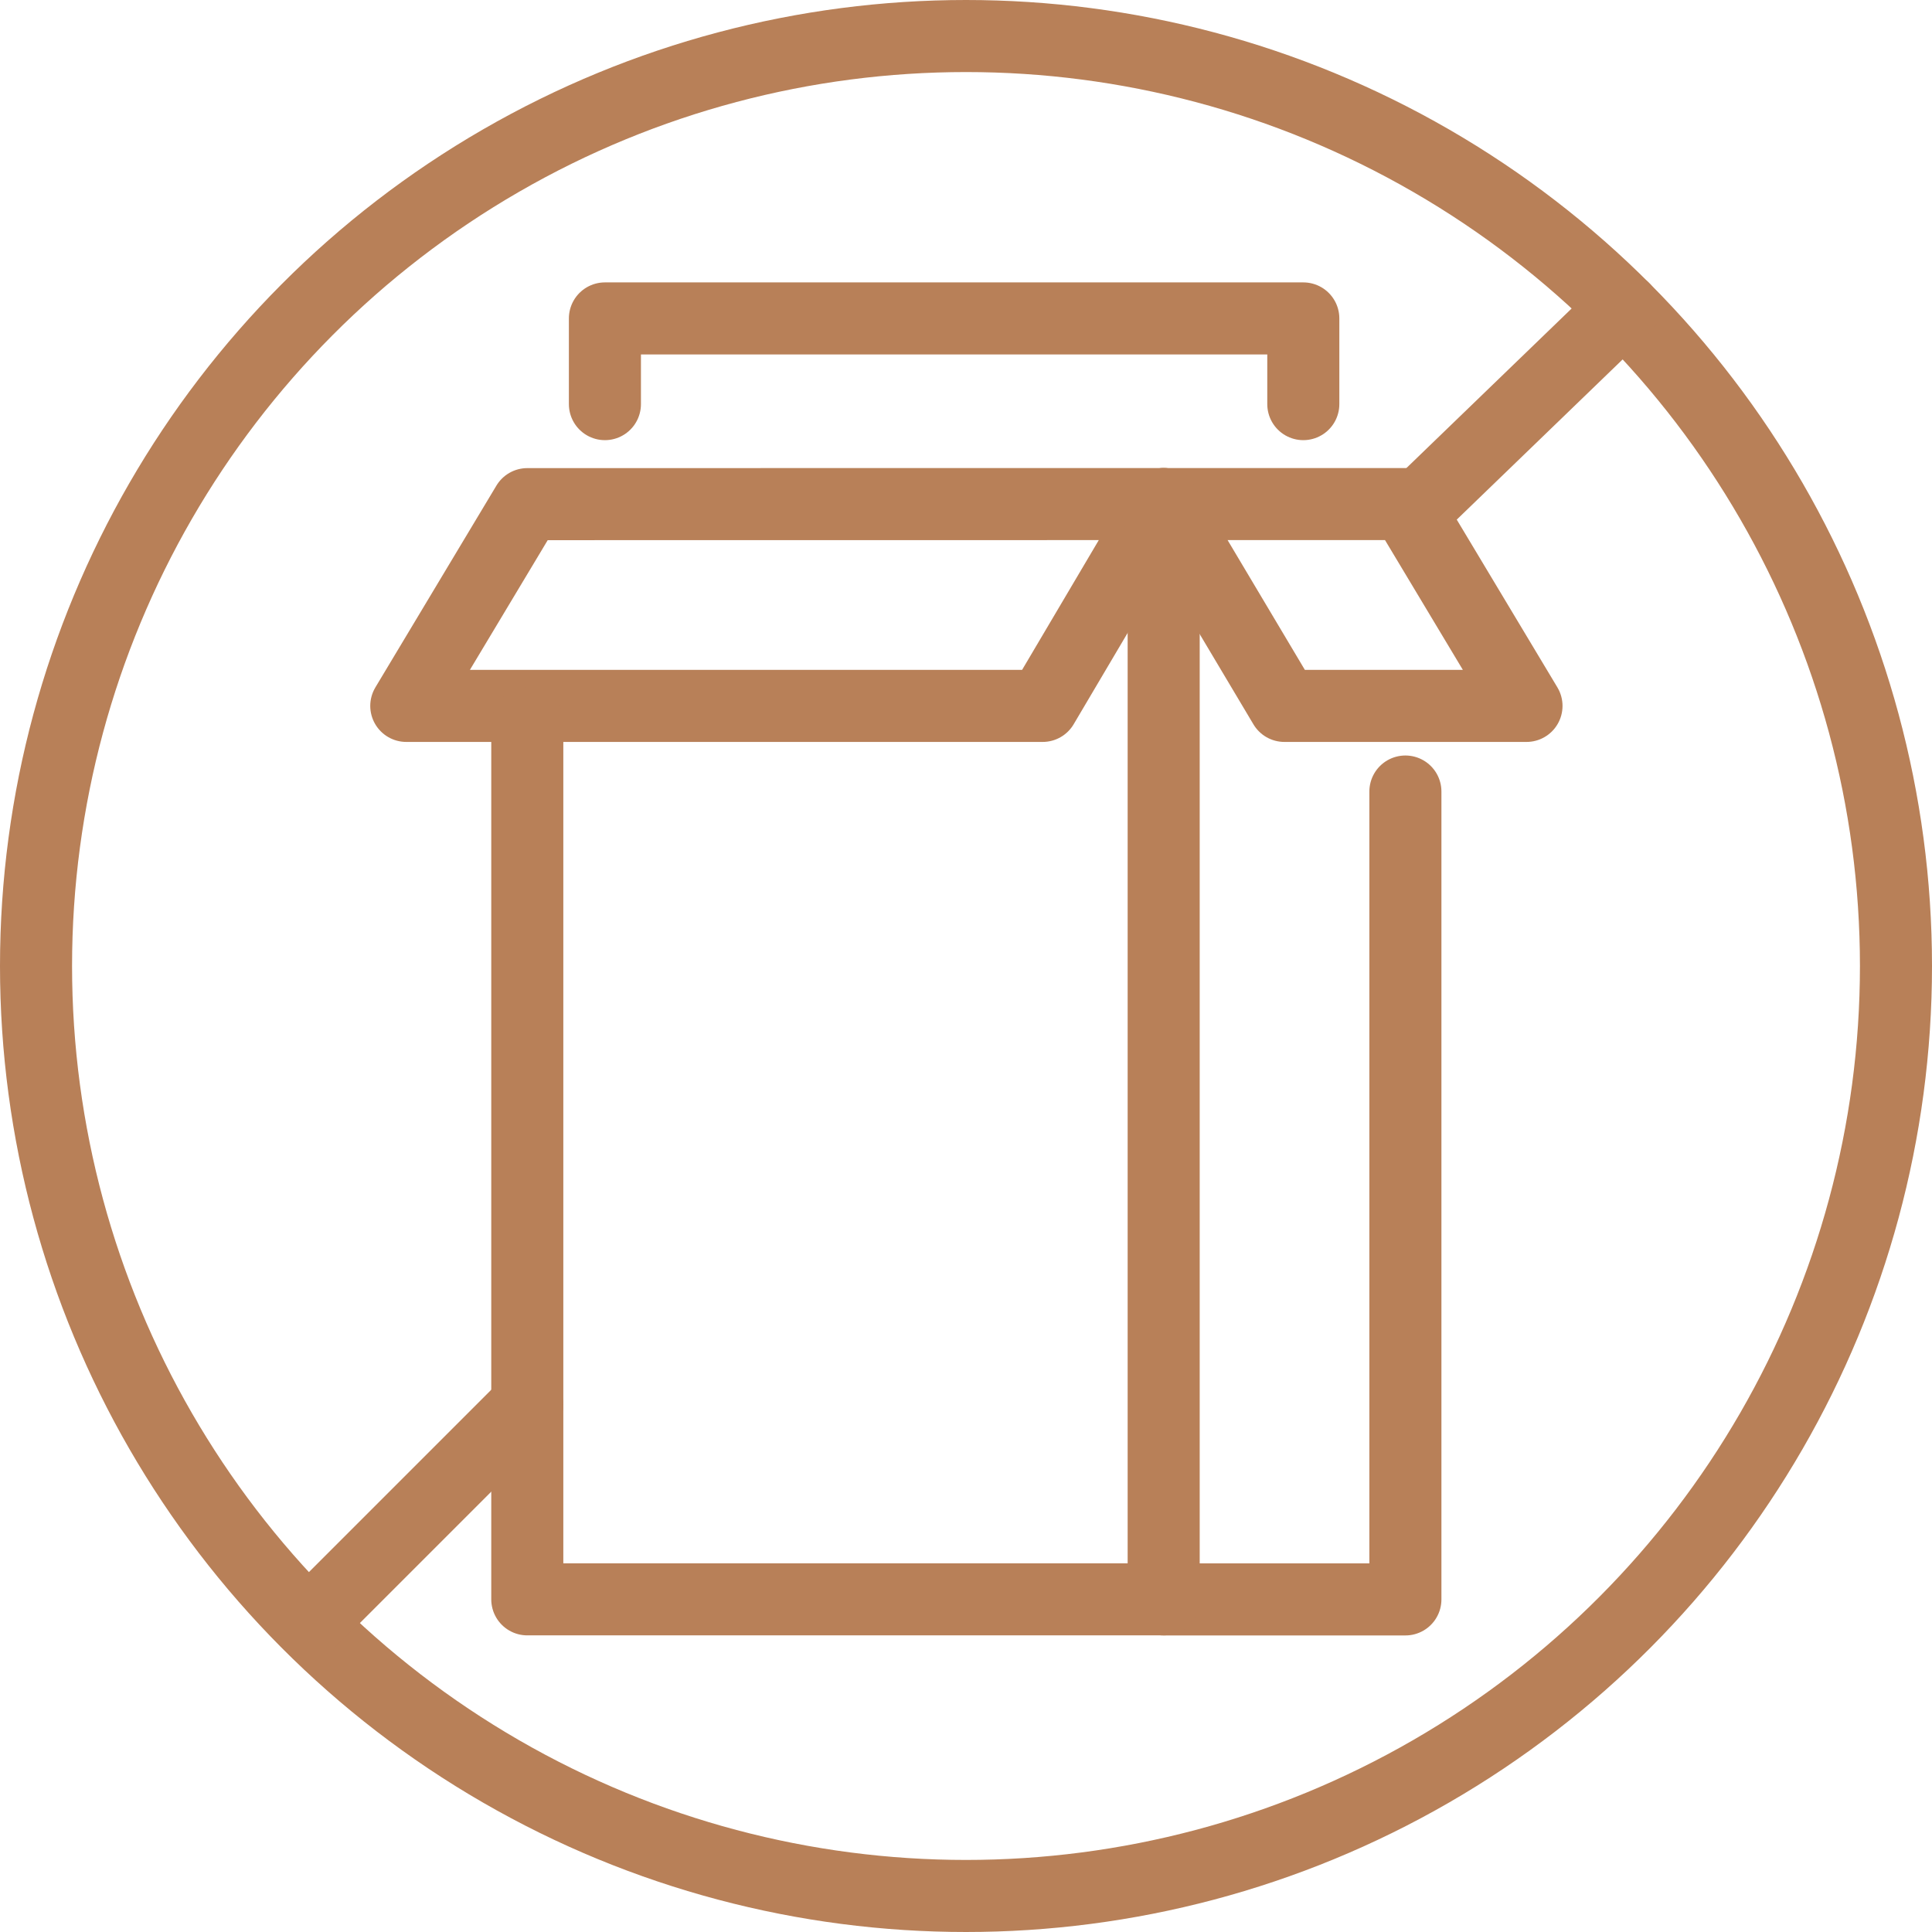
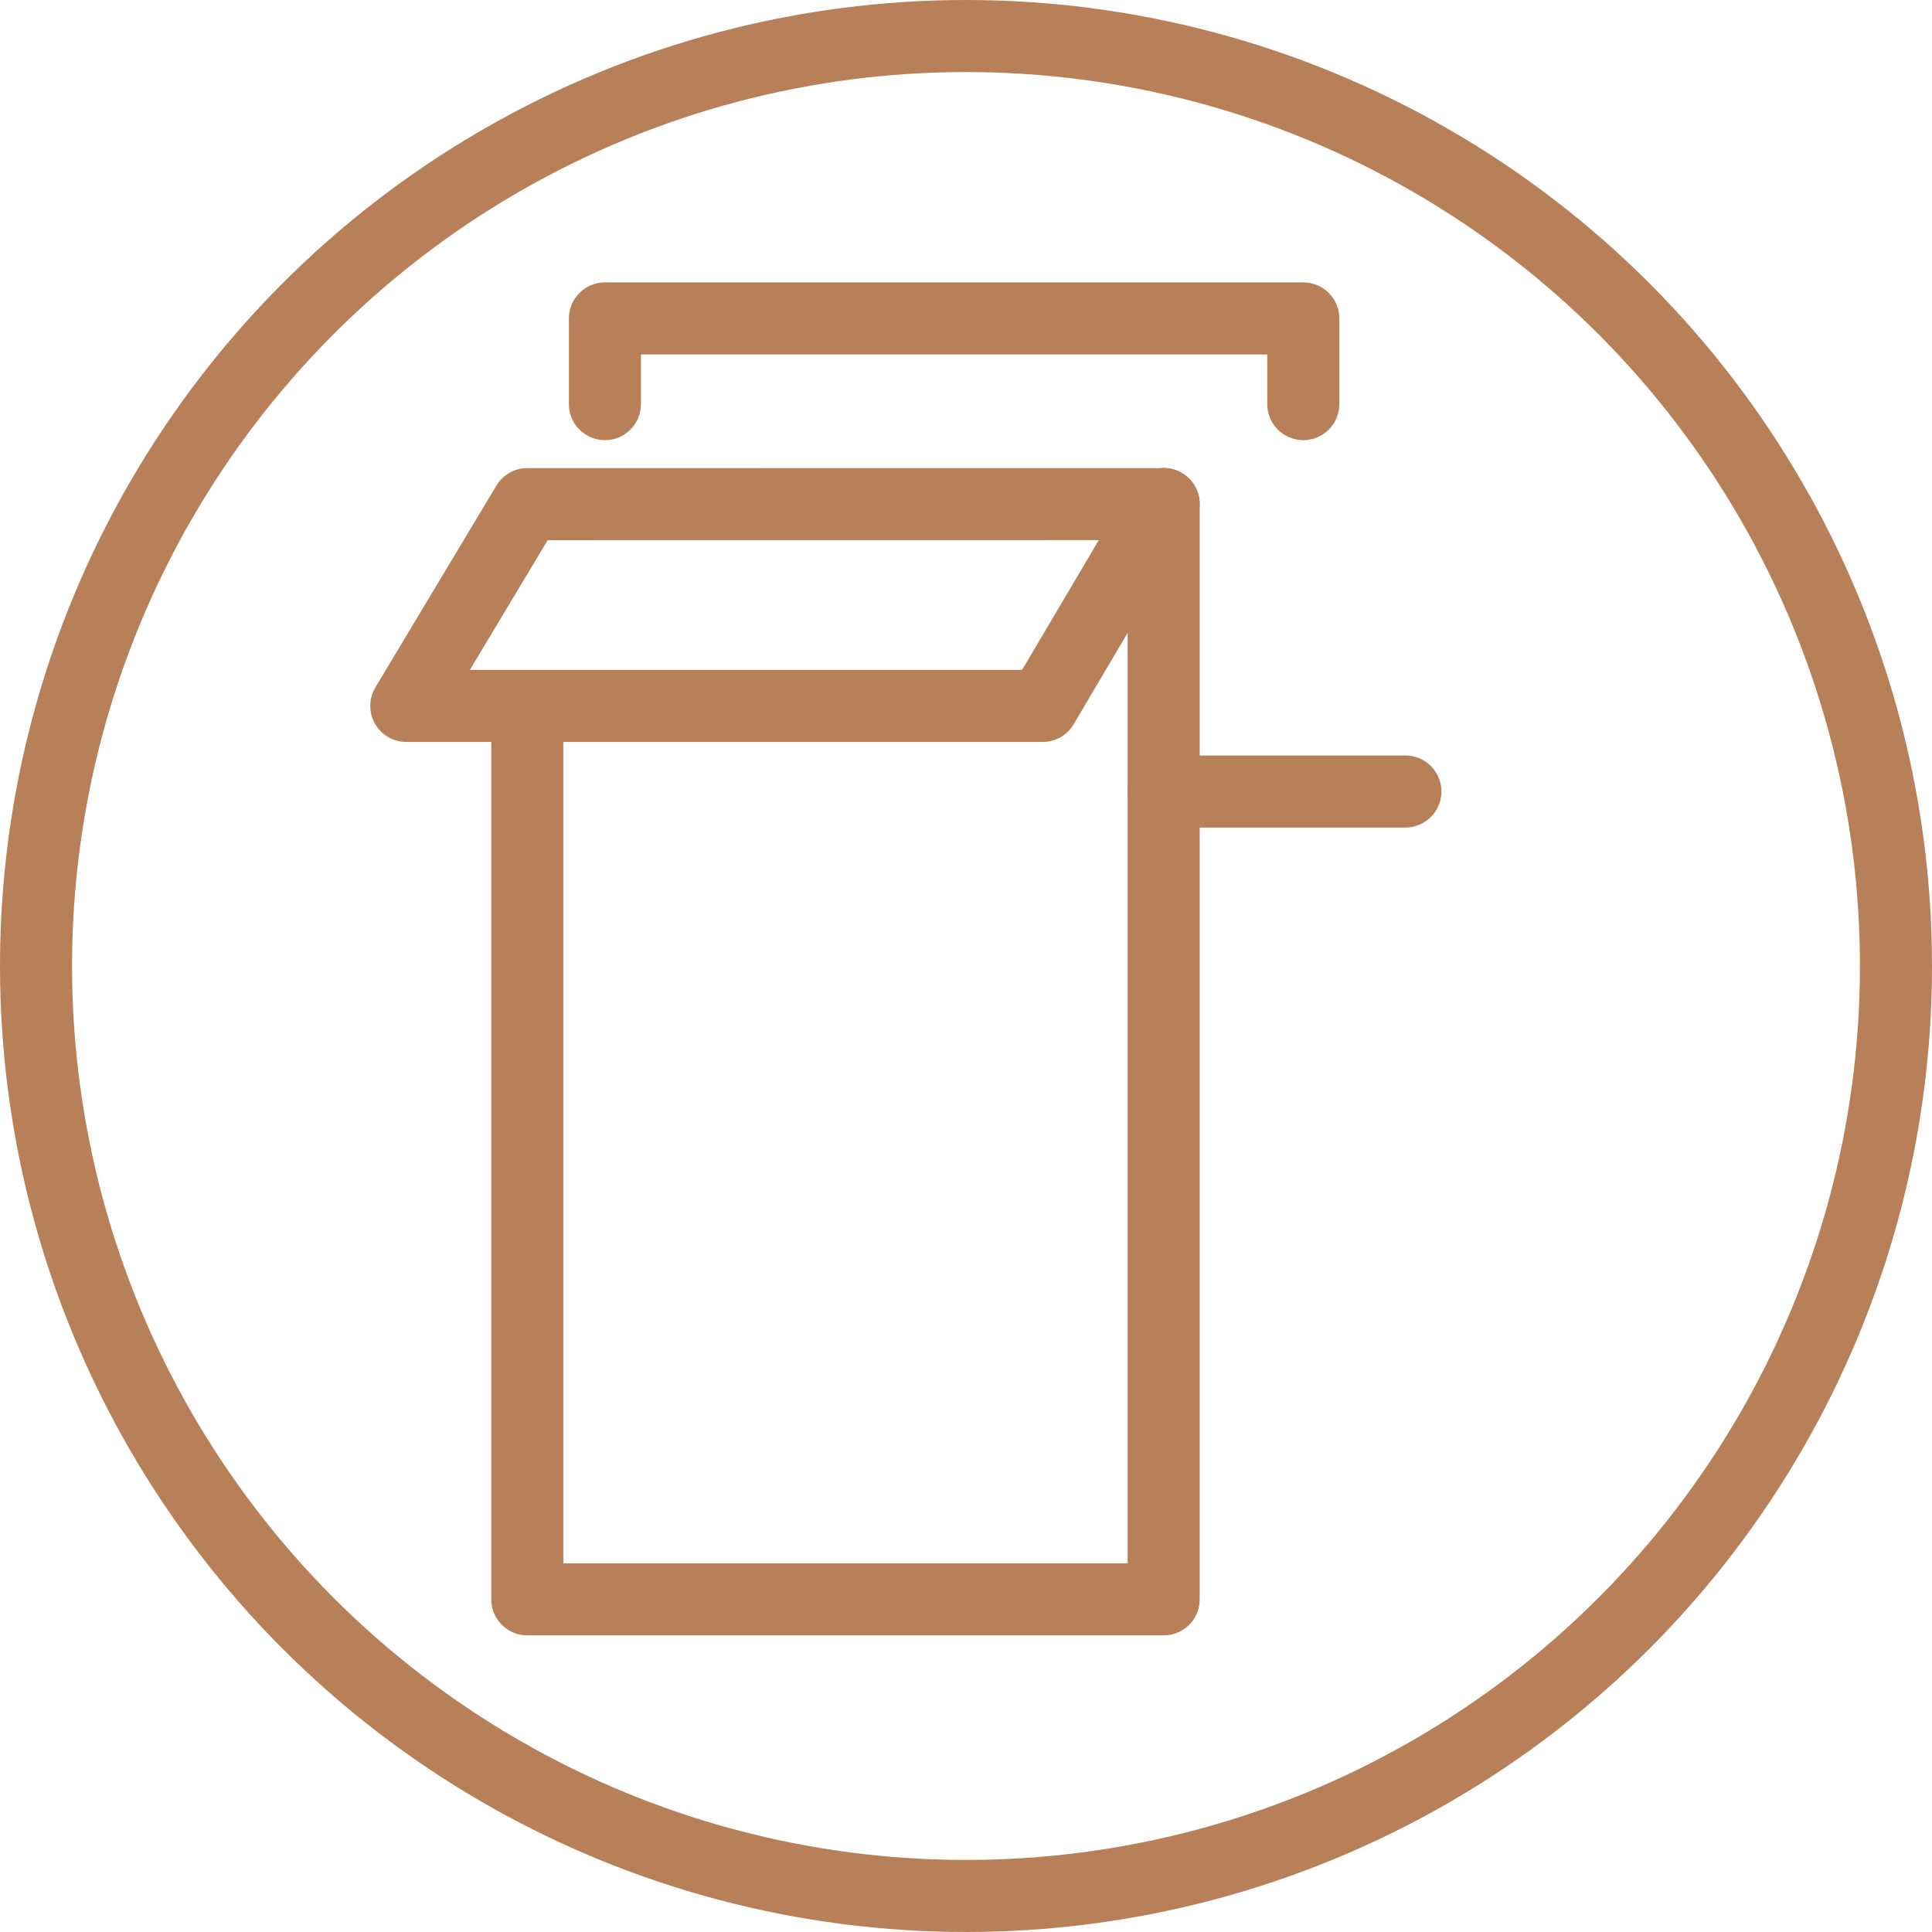
<svg xmlns="http://www.w3.org/2000/svg" width="107.246" height="107.246" viewBox="0 0 107.246 107.246">
  <g id="emballage_icon_1" data-name="emballage icon 1" transform="translate(2 2)">
    <ellipse id="Ellipse_7" data-name="Ellipse 7" cx="51.623" cy="51.623" rx="51.623" ry="51.623" fill="none" stroke="#b88058" stroke-linecap="round" stroke-linejoin="round" stroke-width="4" />
-     <line id="Line_7" data-name="Line 7" x1="12.11" y2="12.11" transform="translate(15.159 75.976)" fill="none" stroke="#b88058" stroke-linecap="round" stroke-linejoin="round" stroke-width="4" />
-     <line id="Line_8" data-name="Line 8" x1="11.003" y2="10.626" transform="translate(77.123 15.12)" fill="none" stroke="#b88058" stroke-linecap="round" stroke-linejoin="round" stroke-width="4" />
-     <path id="Path_37" data-name="Path 37" d="M141.9,69.223H128.461l-6.6-11.084-.1-.12h13.418Z" transform="translate(-59.164 -32.038)" fill="none" stroke="#b88058" stroke-linecap="round" stroke-linejoin="round" stroke-width="4" />
-     <path id="Path_38" data-name="Path 38" d="M135.178,79.276v44.846H121.76" transform="translate(-59.164 -37.338)" fill="none" stroke="#b88058" stroke-linecap="round" stroke-linejoin="round" stroke-width="4" />
+     <path id="Path_38" data-name="Path 38" d="M135.178,79.276H121.76" transform="translate(-59.164 -37.338)" fill="none" stroke="#b88058" stroke-linecap="round" stroke-linejoin="round" stroke-width="4" />
    <path id="Path_39" data-name="Path 39" d="M84.037,58.019l-.293.333L77.319,69.223H41.994l6.718-11.2Z" transform="translate(-21.441 -32.038)" fill="none" stroke="#b88058" stroke-linecap="round" stroke-linejoin="round" stroke-width="4" />
    <path id="Path_40" data-name="Path 40" d="M89.772,58.534l.293-.516v60.8H54.739V70.173" transform="translate(-27.469 -32.038)" fill="none" stroke="#b88058" stroke-linecap="round" stroke-linejoin="round" stroke-width="4" />
    <path id="Path_41" data-name="Path 41" d="M62.913,35.734V30.977h38.768v4.757" transform="translate(-31.334 -15.301)" fill="none" stroke="#b88058" stroke-linecap="round" stroke-linejoin="round" stroke-width="4" />
  </g>
</svg>